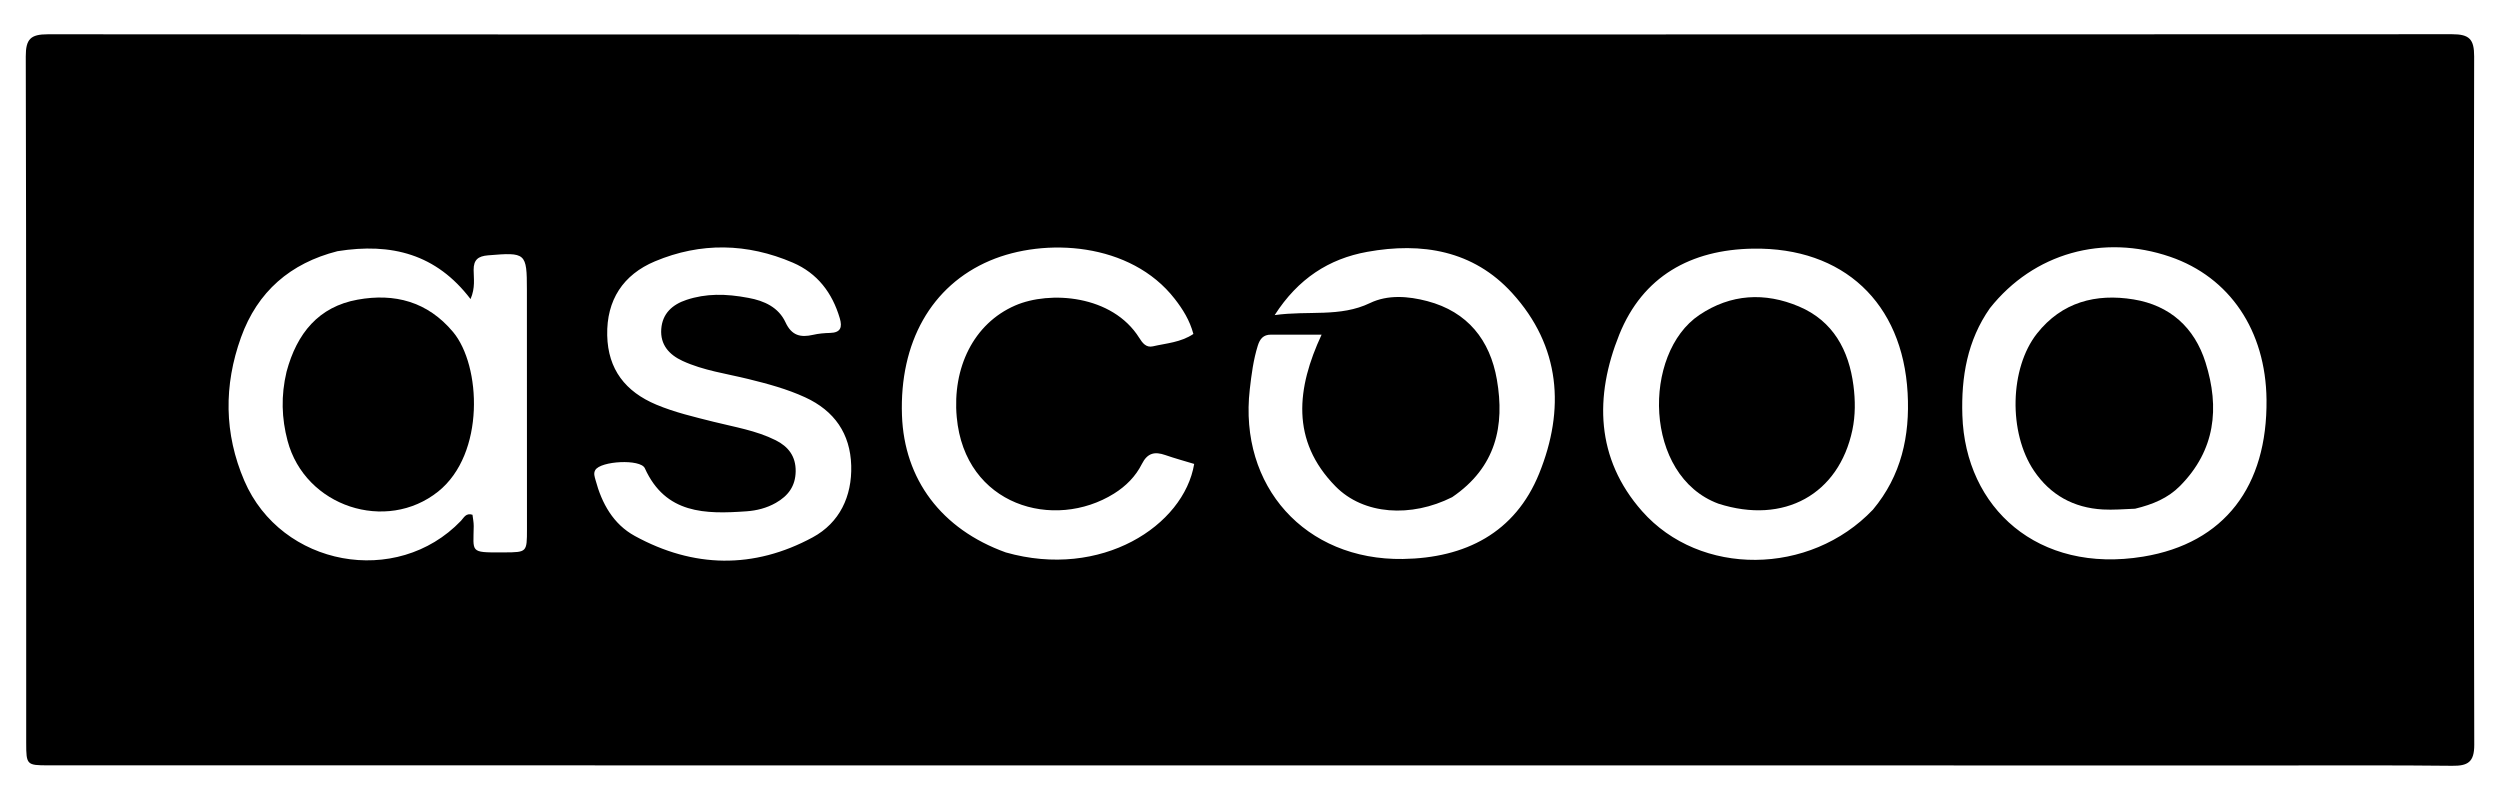
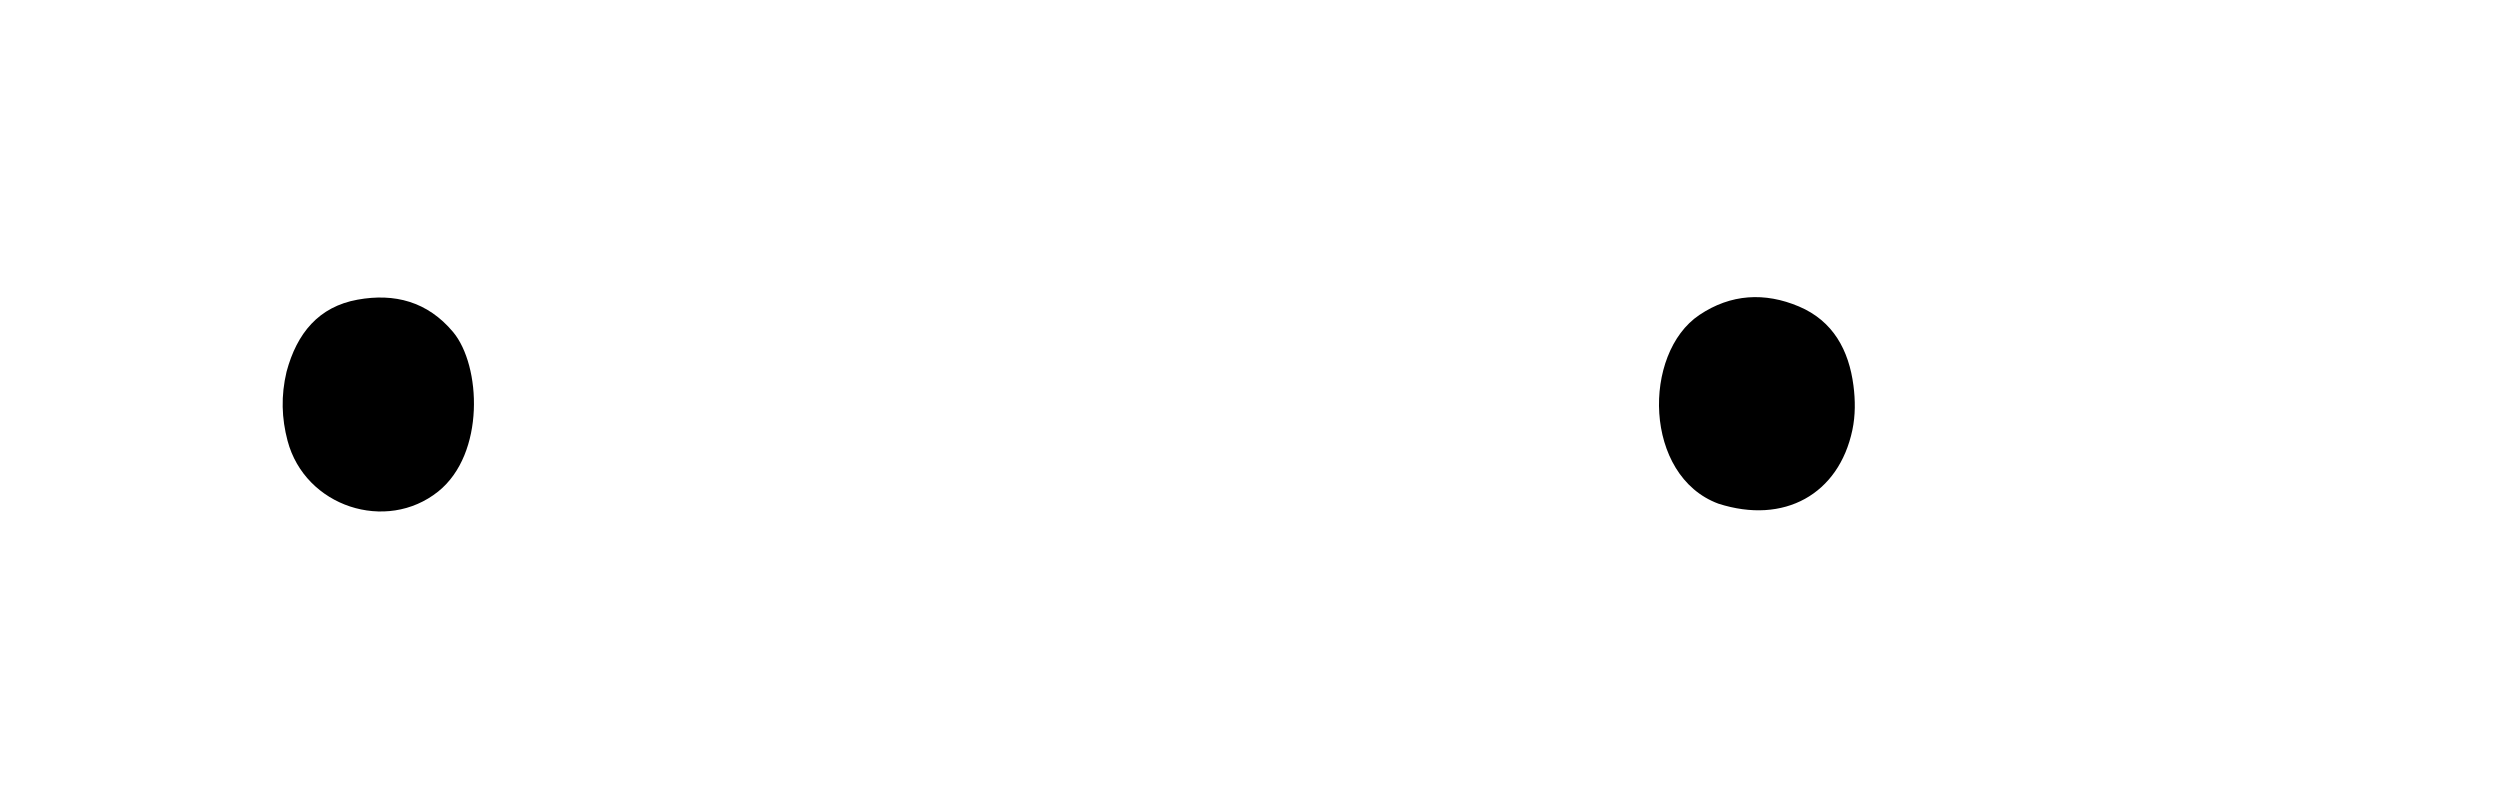
<svg xmlns="http://www.w3.org/2000/svg" version="1.1" width="1000" height="320" viewBox="0 0 1000 320" xml:space="preserve">
  <desc>Created with Fabric.js 5.2.4</desc>
  <defs>
</defs>
  <g transform="matrix(1 0 0 1 500 160)" id="bc084c4d-dad5-4f4a-bca4-24bdda126a2a">
    <rect style="stroke: none; stroke-width: 1; stroke-dasharray: none; stroke-linecap: butt; stroke-dashoffset: 0; stroke-linejoin: miter; stroke-miterlimit: 4; fill: rgb(255,255,255); fill-rule: nonzero; opacity: 1; visibility: hidden;" vector-effect="non-scaling-stroke" x="-500" y="-160" rx="0" ry="0" width="1000" height="320" />
  </g>
  <g transform="matrix(Infinity NaN NaN Infinity 0 0)" id="b33b28b9-8ea6-48dc-96ce-f8f5f56f71f7">
</g>
  <g transform="matrix(1.37 0 0 1.37 500 160)">
    <g style="" vector-effect="non-scaling-stroke">
      <g transform="matrix(1 0 0 1 0 0)">
-         <path style="stroke: none; stroke-width: 1; stroke-dasharray: none; stroke-linecap: butt; stroke-dashoffset: 0; stroke-linejoin: miter; stroke-miterlimit: 4; fill: rgb(0,0,0); fill-rule: nonzero; opacity: 1;" vector-effect="non-scaling-stroke" transform=" translate(-512.99, -539.35)" d="M 813 646.05 C 595.687 646.04 378.873 646.03 162.06 646.018 C 155.857 646.018 155.678 645.868 155.676 639.516 C 155.663 572.689 155.716 505.862 155.551 439.035 C 155.539 433.975 156.956 432.568 162.008 432.571 C 395.987 432.681 629.966 432.675 863.944 432.552 C 869.03 432.549 870.417 434.028 870.406 439.052 C 870.263 506.046 870.272 573.04 870.436 640.034 C 870.449 645.099 868.538 646.203 863.994 646.152 C 847.165 645.96 830.332 646.059 813 646.05 M 246.554 495.905 C 232.8 499.403 223.207 507.684 218.394 521.063 C 213.352 535.078 213.442 549.145 219.361 562.92 C 230.13 587.981 263.869 594.176 282.61 574.632 C 283.457 573.748 284.03 572.236 285.979 572.852 C 286.1 573.91 286.35 575.04 286.337 576.166 C 286.251 583.779 285.163 583.89 294.338 583.848 C 294.671 583.847 295.004 583.848 295.337 583.846 C 301.858 583.802 301.884 583.802 301.885 577.101 C 301.89 553.795 301.881 530.489 301.866 507.183 C 301.858 496.363 301.573 496.193 290.51 497.114 C 287.629 497.353 286.299 498.396 286.313 501.371 C 286.325 503.906 286.834 506.557 285.413 509.881 C 275.412 496.763 262.381 493.375 246.554 495.905 M 729.026 512.536 C 722.417 521.96 720.621 532.609 720.979 543.837 C 721.842 570.904 743.055 590.13 773.783 585.078 C 797.577 581.166 810.062 564.478 809.784 539.241 C 809.561 519.073 799.048 503.494 781.637 497.529 C 762.065 490.824 741.815 496.416 729.026 512.536 M 694.874 571.359 C 703.139 561.464 705.696 549.872 704.997 537.312 C 703.53 510.942 686.241 494.746 659.844 495.159 C 641.678 495.443 627.654 503.25 620.805 520.255 C 613.557 538.252 613.89 556.442 627.462 571.805 C 644.41 590.989 676.483 590.692 694.874 571.359 M 572.01 567.722 C 560.061 573.729 546.183 572.935 537.959 564.562 C 524.782 551.145 526.658 535.825 533.891 520.278 C 528.955 520.278 524.024 520.294 519.094 520.27 C 516.87 520.259 515.873 521.529 515.262 523.488 C 513.966 527.648 513.422 531.914 512.927 536.229 C 509.677 564.518 529.086 586.192 557.63 585.767 C 575.835 585.496 590.394 578.14 597.412 560.832 C 604.992 542.14 603.692 523.66 589.514 508.104 C 578.166 495.654 563.159 493.217 547.234 496.09 C 536.035 498.111 527.032 503.908 520.193 514.562 C 530.11 513.171 539.269 515.262 548.047 511.035 C 553.208 508.549 559.184 509.013 564.748 510.478 C 576.534 513.58 583.076 521.878 585.071 533.389 C 587.401 546.832 584.869 558.981 572.01 567.722 M 366.545 509.535 C 371.178 510.376 375.342 512.29 377.374 516.679 C 379.168 520.553 381.757 521.167 385.425 520.322 C 387.036 519.951 388.722 519.807 390.379 519.767 C 393.471 519.693 394.002 518.134 393.221 515.486 C 391.027 508.05 386.693 502.338 379.511 499.25 C 366.19 493.524 352.593 493.26 339.254 498.862 C 329.979 502.757 325.096 510.148 325.314 520.47 C 325.524 530.432 330.664 536.935 339.649 540.707 C 345.044 542.972 350.717 544.285 356.365 545.707 C 362.485 547.248 368.785 548.235 374.502 551.098 C 378.2 552.949 380.404 555.795 380.34 560.187 C 380.277 564.495 378.164 567.325 374.552 569.383 C 371.869 570.911 368.919 571.641 365.979 571.849 C 354.018 572.693 342.352 572.692 336.298 559.271 C 335.052 556.51 323.359 557.129 321.821 559.822 C 321.267 560.792 321.643 561.734 321.902 562.706 C 323.732 569.559 327.077 575.598 333.364 579.042 C 350.512 588.436 368.117 588.747 385.309 579.452 C 393.174 575.199 396.816 567.474 396.557 558.497 C 396.287 549.193 391.673 542.503 383.105 538.567 C 377.776 536.119 372.179 534.62 366.518 533.226 C 360.071 531.639 353.413 530.75 347.317 527.94 C 343.409 526.138 340.756 523.217 341.094 518.624 C 341.427 514.09 344.336 511.484 348.449 510.116 C 354.118 508.231 359.896 508.269 366.545 509.535 M 441.683 583.852 C 469.558 591.778 493.707 576.038 496.693 558.015 C 493.912 557.169 491.051 556.394 488.257 555.423 C 485.159 554.347 483.041 554.792 481.404 558.057 C 479.604 561.645 476.769 564.506 473.281 566.681 C 455.804 577.582 429.728 570.281 427.367 544.353 C 426.052 529.919 432.298 517.045 444.404 511.769 C 454.481 507.378 472.802 508.638 480.669 521.235 C 481.565 522.67 482.653 524.14 484.626 523.683 C 488.581 522.769 492.781 522.541 496.461 520.071 C 495.385 516.061 493.39 512.881 491.024 509.836 C 478.119 493.227 452.977 491.887 437.056 498.66 C 419.895 505.961 410.637 522.604 411.375 543.812 C 412.025 562.489 422.823 577.056 441.683 583.852 z" stroke-linecap="round" />
-       </g>
+         </g>
      <g transform="matrix(1 0 0 1 -254.51 1.32)">
        <path style="stroke: none; stroke-width: 1; stroke-dasharray: none; stroke-linecap: butt; stroke-dashoffset: 0; stroke-linejoin: miter; stroke-miterlimit: 4; fill: rgb(0,0,0); fill-rule: nonzero; opacity: 1;" vector-effect="non-scaling-stroke" transform=" translate(-258.48, -540.68)" d="M 231.694 531.097 C 234.709 519.847 241.091 512.113 252.44 510.063 C 263.214 508.118 272.845 510.594 280.302 519.493 C 288.511 529.292 289.705 555.063 275.974 566.073 C 260.84 578.207 237.101 570.541 231.988 551.27 C 230.259 544.751 230.015 538.132 231.694 531.097 z" stroke-linecap="round" />
      </g>
      <g transform="matrix(1 0 0 1 252.36 1.06)">
-         <path style="stroke: none; stroke-width: 1; stroke-dasharray: none; stroke-linecap: butt; stroke-dashoffset: 0; stroke-linejoin: miter; stroke-miterlimit: 4; fill: rgb(0,0,0); fill-rule: nonzero; opacity: 1;" vector-effect="non-scaling-stroke" transform=" translate(-765.35, -540.41)" d="M 771.408 571.091 C 767.979 571.231 764.974 571.48 761.994 571.314 C 753.483 570.838 746.673 567.096 741.891 560.014 C 734.389 548.903 734.776 530.059 742.775 519.935 C 750.035 510.747 759.97 508.186 770.977 509.985 C 781.555 511.715 788.753 518.151 791.978 528.396 C 796.162 541.688 794.82 554.041 784.532 564.441 C 781.013 567.999 776.6 569.836 771.408 571.091 z" stroke-linecap="round" />
-       </g>
+         </g>
      <g transform="matrix(1 0 0 1 148 1.08)">
        <path style="stroke: none; stroke-width: 1; stroke-dasharray: none; stroke-linecap: butt; stroke-dashoffset: 0; stroke-linejoin: miter; stroke-miterlimit: 4; fill: rgb(0,0,0); fill-rule: nonzero; opacity: 1;" vector-effect="non-scaling-stroke" transform=" translate(-661, -540.43)" d="M 649.756 569.618 C 627.876 561.511 627.467 525.755 644.205 514.52 C 653.388 508.355 663.326 507.838 673.263 512.039 C 683.262 516.268 687.866 524.82 689.194 535.164 C 689.741 539.423 689.779 543.828 688.878 548.106 C 684.924 566.871 668.95 575.784 649.756 569.618 z" stroke-linecap="round" />
      </g>
    </g>
  </g>
</svg>